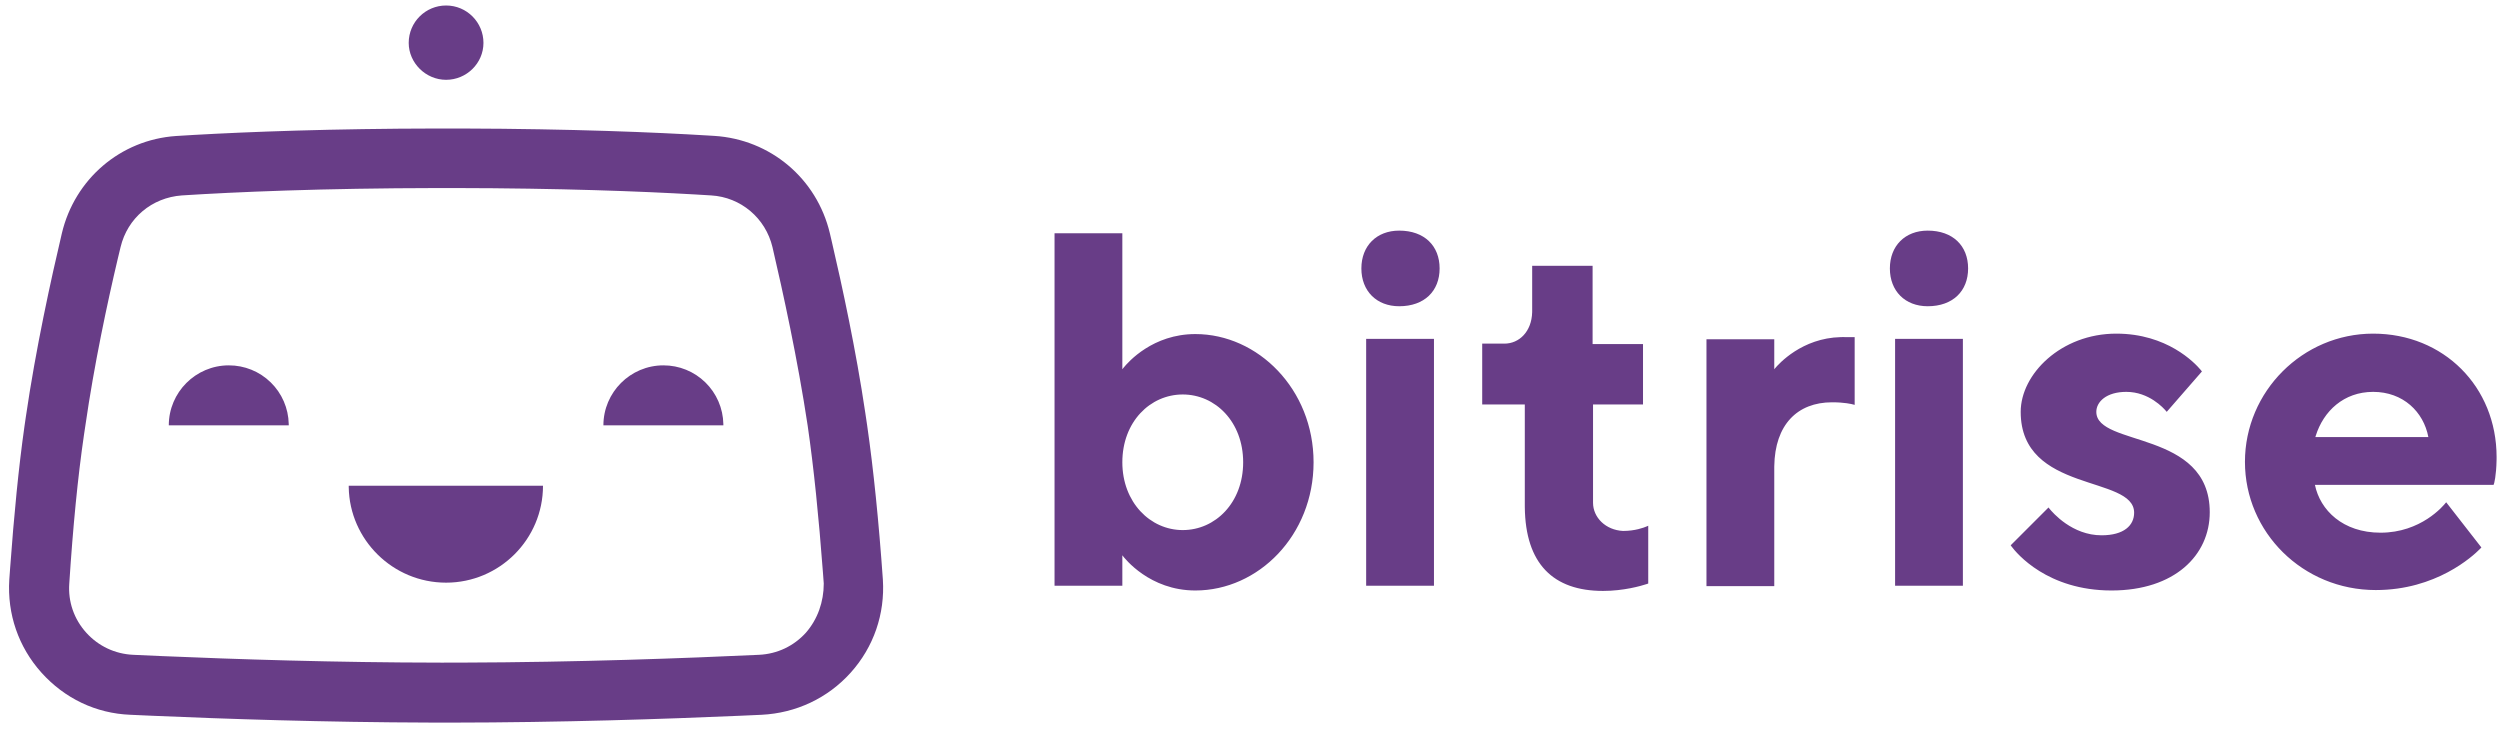
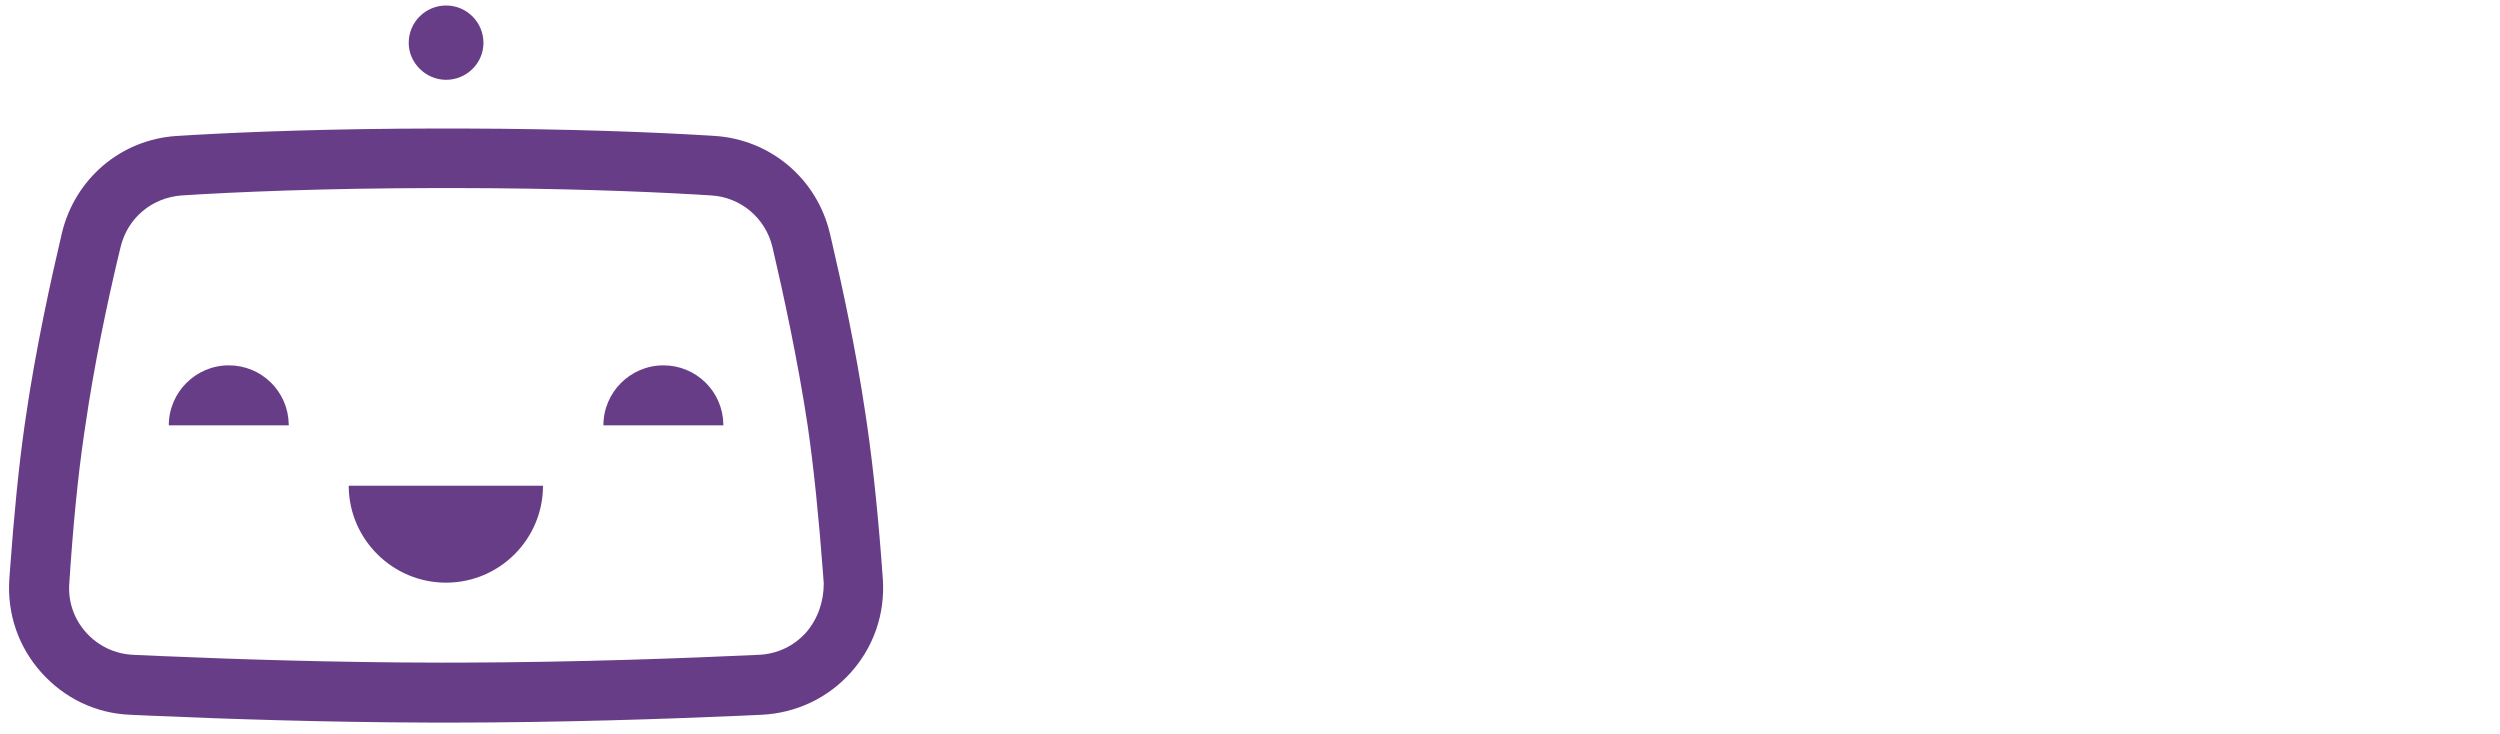
<svg xmlns="http://www.w3.org/2000/svg" width="201" height="59" viewBox="0 0 201 59" fill="none">
  <path d="M35.186 10.332L37.214 10.333C45.992 10.359 52.688 10.637 56.95 10.896L57.425 10.925C61.933 11.204 65.671 14.349 66.72 18.752L66.877 19.424C67.718 23.033 68.817 28.12 69.572 33.208L69.721 34.214C70.234 37.773 70.654 41.941 70.983 46.602C71.157 49.362 70.249 52.018 68.397 54.08C66.545 56.141 63.995 57.33 61.234 57.469L59.473 57.548C53.517 57.806 45.153 58.09 36.258 58.098L34.689 58.096C26.087 58.073 18.038 57.799 12.257 57.548L10.496 57.469C7.701 57.364 5.185 56.141 3.333 54.08C1.481 52.018 0.573 49.362 0.747 46.602L0.814 45.678C1.127 41.402 1.498 37.581 1.972 34.242L2.075 33.533C2.879 28.012 4.102 22.456 4.975 18.752C6.012 14.396 9.682 11.238 14.159 10.934L15.619 10.846C20.014 10.596 26.641 10.344 35.186 10.332ZM36.569 15.119H35.229C25.886 15.133 18.886 15.439 14.62 15.712C12.209 15.887 10.252 17.529 9.693 19.87L9.477 20.768C8.632 24.336 7.57 29.314 6.862 34.232L6.759 34.915C6.252 38.366 5.864 42.395 5.57 46.916C5.465 48.384 5.954 49.781 6.932 50.865C7.911 51.948 9.239 52.577 10.706 52.647L13.015 52.75C18.884 53.001 26.915 53.268 35.47 53.276L37.048 53.274C46.487 53.248 55.221 52.915 61.024 52.647C62.492 52.577 63.819 51.948 64.798 50.865C65.741 49.781 66.23 48.384 66.23 46.916L66.164 46.019C65.828 41.564 65.429 37.606 64.938 34.232C64.134 28.886 62.946 23.469 62.107 19.87C61.548 17.529 59.557 15.852 57.18 15.712L55.886 15.634C51.553 15.383 44.994 15.132 36.569 15.119ZM43.657 39.054C43.657 43.352 40.163 46.846 35.865 46.846C31.575 46.846 28.108 43.387 28.039 39.182L28.038 39.054H43.657ZM18.394 29.375C19.655 29.371 20.867 29.863 21.768 30.745C22.67 31.627 23.189 32.827 23.214 34.088L23.216 34.197H13.571C13.571 31.541 15.738 29.375 18.394 29.375ZM53.337 29.375C54.598 29.371 55.81 29.863 56.711 30.745C57.613 31.627 58.132 32.827 58.157 34.088L58.159 34.197H48.514C48.514 31.541 50.681 29.375 53.337 29.375ZM35.865 0.442C37.542 0.442 38.87 1.805 38.87 3.447C38.87 5.089 37.507 6.417 35.865 6.417C34.223 6.417 32.86 5.054 32.86 3.447C32.86 1.77 34.222 0.442 35.865 0.442Z" fill="#683D87" />
-   <path d="M128.045 21.373V27.663H132.098V32.52H128.08V40.417C128.08 41.605 129.093 42.618 130.491 42.688C131.454 42.688 132.157 42.428 132.412 42.317L132.518 42.269V46.916L132.368 46.967C131.925 47.111 130.545 47.51 128.884 47.51C124.873 47.51 122.642 45.322 122.595 40.776L122.594 40.626V32.52H119.169V27.628H120.951C122.149 27.628 123.145 26.656 123.186 25.106L123.187 25.007V21.373H128.045ZM90.236 18.752V29.689L90.316 29.587C90.723 29.079 92.702 26.859 96.107 26.859C101.139 26.859 105.611 31.297 105.611 37.167C105.611 43.038 101.174 47.475 96.107 47.475C92.428 47.475 90.413 44.882 90.247 44.66L90.236 44.645V47.091H84.785V18.752H90.236V18.752ZM170.151 26.824C174.225 26.824 176.446 29.16 176.932 29.736L177.035 29.864L174.204 33.114L174.168 33.069C173.952 32.808 172.779 31.506 170.955 31.506C169.347 31.506 168.544 32.31 168.544 33.114C168.544 35.944 177.664 34.546 177.664 41.185C177.664 44.645 174.834 47.475 169.767 47.475C164.611 47.475 162.146 44.497 161.725 43.933L161.66 43.841L164.7 40.801L164.75 40.866C165.044 41.233 166.609 43.038 168.963 43.038C170.78 43.038 171.584 42.234 171.584 41.221C171.584 38.18 162.464 39.683 162.464 33.114C162.464 30.074 165.713 26.824 170.151 26.824ZM190.802 26.824C196.463 26.824 200.726 31.087 200.726 36.748L200.724 36.987C200.703 38.231 200.526 38.94 200.485 38.982L200.481 38.984H186.12C186.539 41.011 188.356 42.828 191.396 42.828C194.643 42.828 196.443 40.674 196.652 40.408L196.673 40.382L199.503 44.016L199.394 44.131C198.806 44.727 195.864 47.44 191.012 47.44C185.141 47.44 180.494 42.793 180.494 37.132C180.494 31.472 185.141 26.824 190.802 26.824ZM148.155 27.102L148.312 27.103H149.115V32.554L149.053 32.535C148.87 32.483 148.292 32.345 147.298 32.345C144.505 32.345 142.7 34.148 142.652 37.485L142.651 37.621V47.126H137.2V27.278H142.651V29.689L142.698 29.63C143.011 29.254 144.874 27.177 148 27.104L148.155 27.102V27.102ZM115.291 27.243V47.091H109.839V27.243H115.291ZM157.816 27.243V47.091H152.365V27.243H157.816ZM95.093 31.716C92.473 31.716 90.236 33.917 90.236 37.167C90.236 40.382 92.473 42.618 95.093 42.618C97.714 42.618 99.95 40.417 99.95 37.167C99.95 33.917 97.714 31.716 95.093 31.716ZM190.802 31.506C188.434 31.506 186.807 33.058 186.187 35.034L186.155 35.14H195.24C194.856 33.114 193.213 31.506 190.802 31.506ZM112.495 18.542C114.522 18.542 115.745 19.765 115.745 21.583C115.745 23.399 114.522 24.622 112.495 24.622C110.678 24.622 109.455 23.4 109.455 21.583C109.455 19.765 110.678 18.542 112.495 18.542ZM154.986 18.542C157.012 18.542 158.236 19.765 158.236 21.583C158.236 23.399 157.012 24.622 154.986 24.622C153.169 24.622 151.946 23.4 151.946 21.583C151.946 19.765 153.169 18.542 154.986 18.542Z" fill="#683D87" />
</svg>